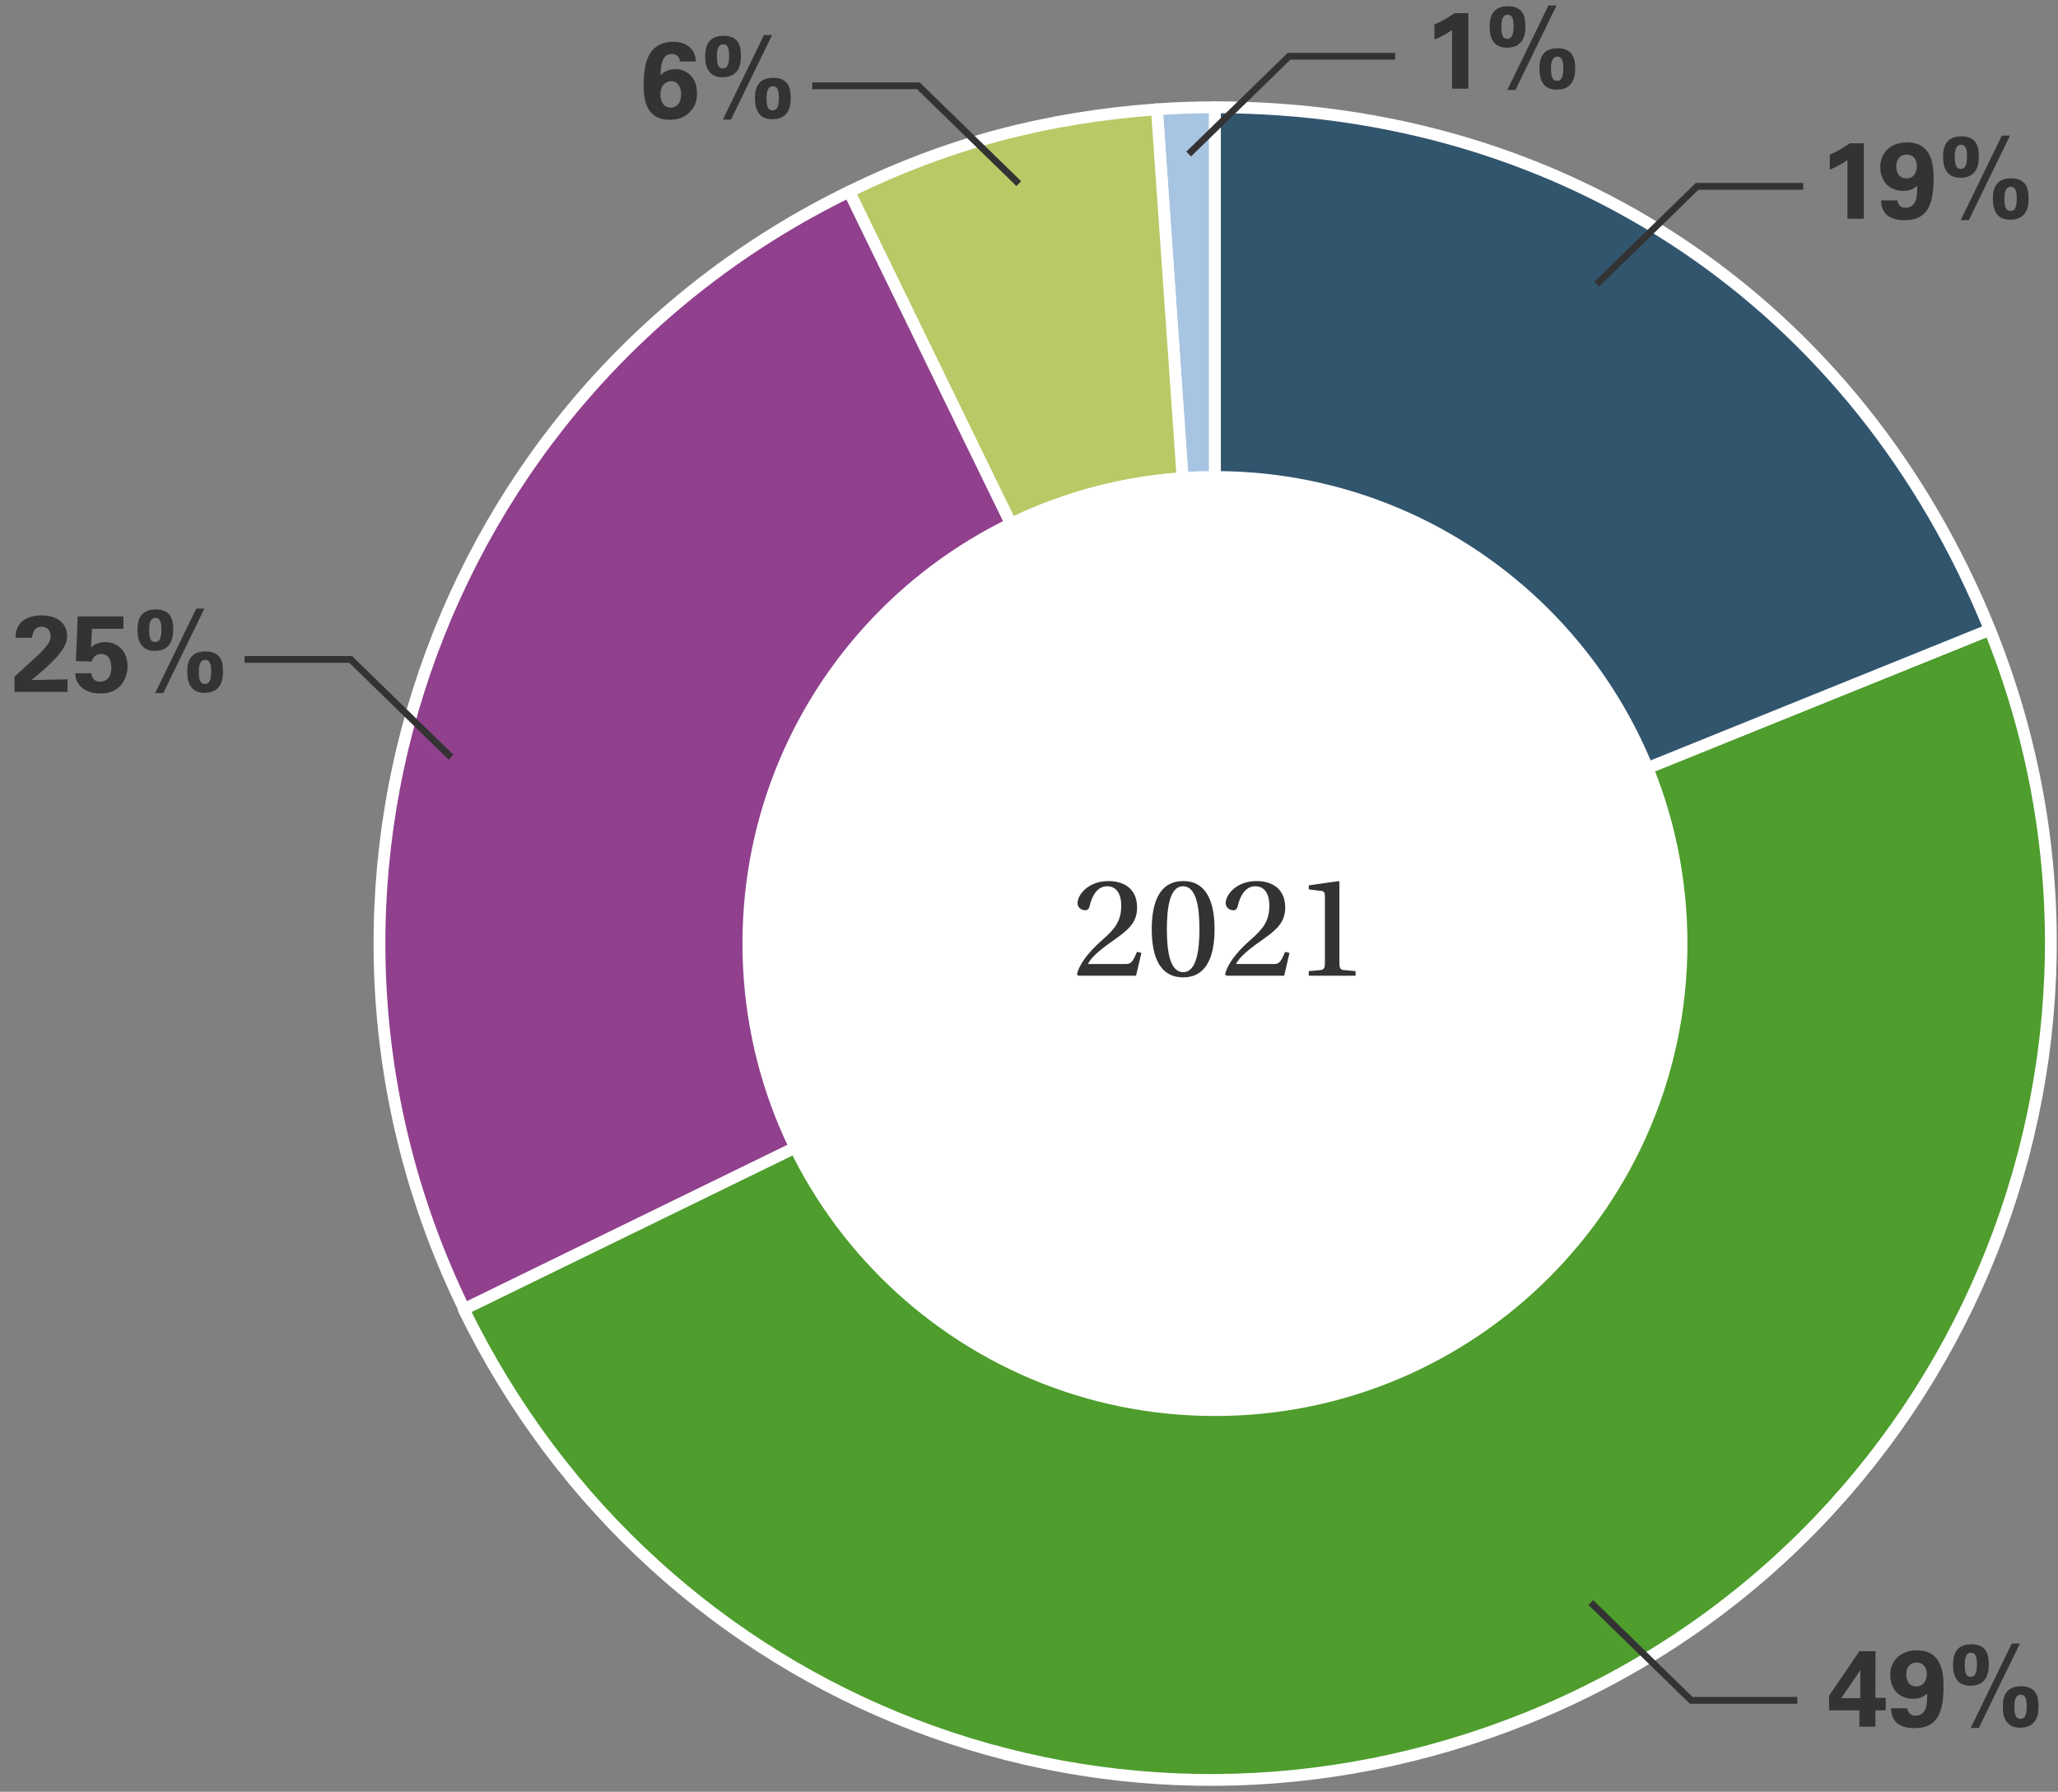
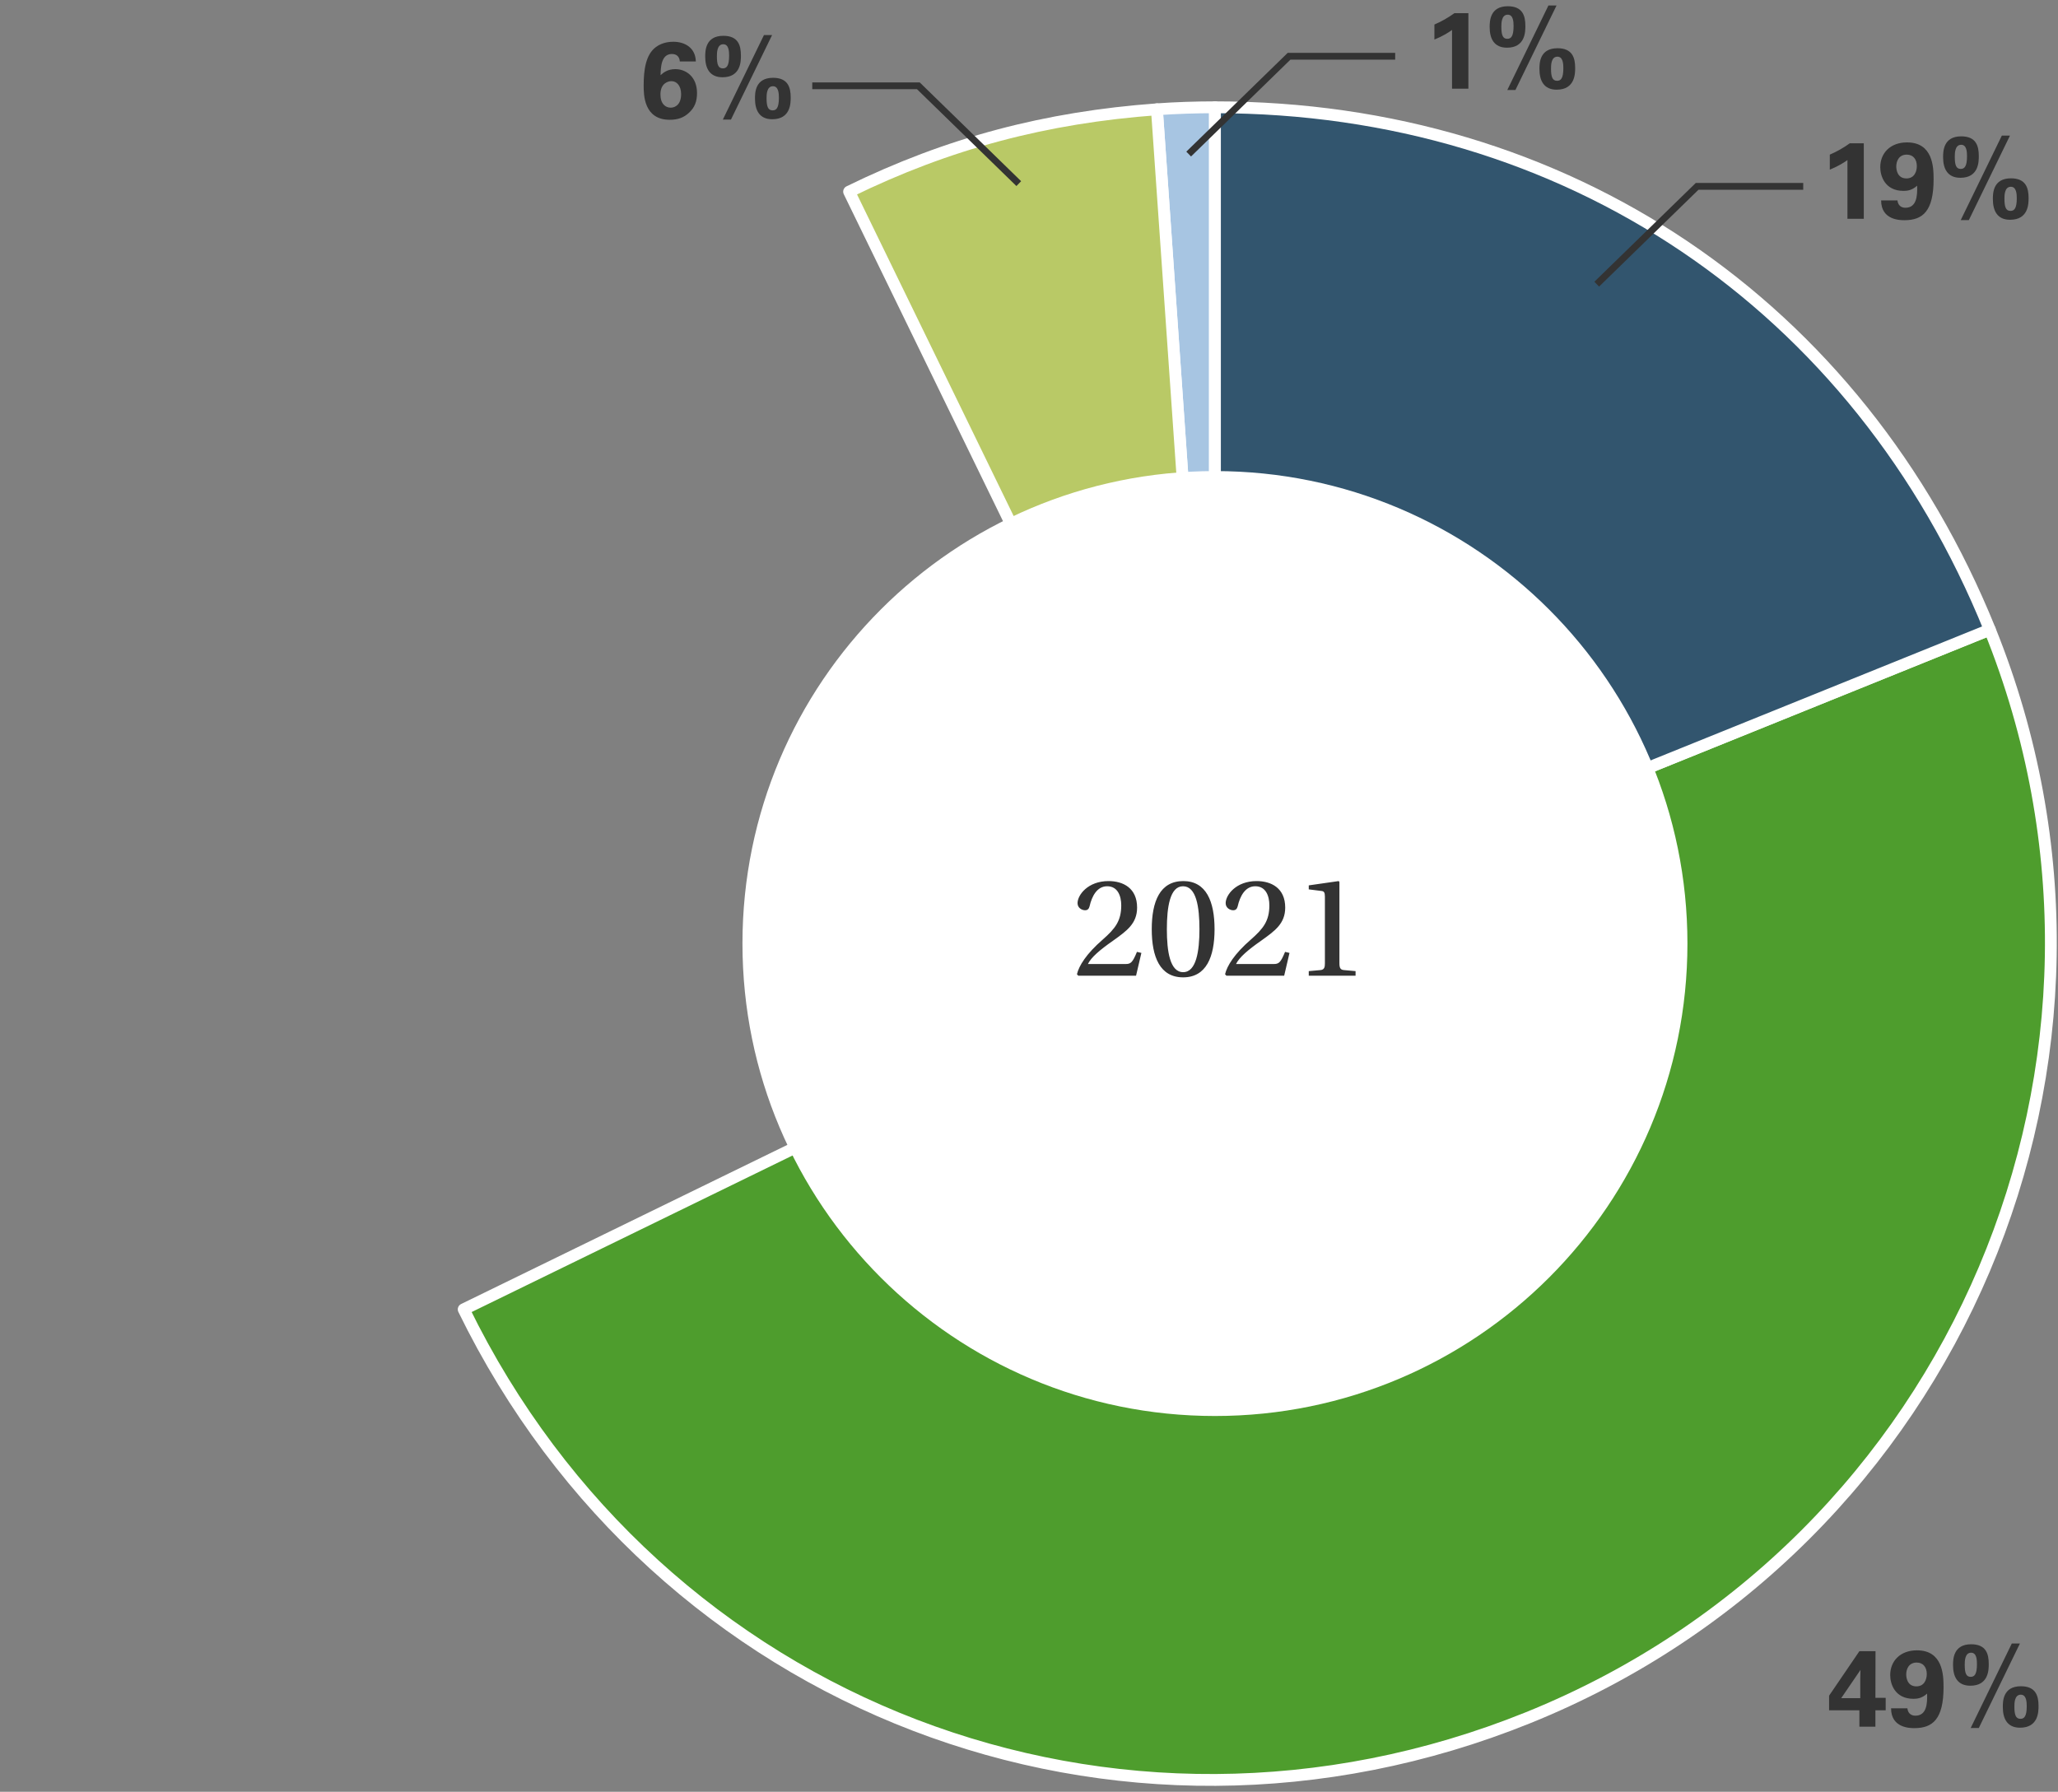
<svg xmlns="http://www.w3.org/2000/svg" width="348" height="303" viewBox="0 0 348 303" fill="none">
  <rect x="0" y="0" width="348" height="303" fill="#808080" stroke="none" />
  <path d="M205.443 159.442L195.627 18.483C198.709 18.255 202.361 18.141 205.443 18.141V159.442Z" fill="#A7C5E2" stroke="white" stroke-width="2" stroke-linecap="round" stroke-linejoin="round" />
  <path d="M205.443 159.444L143.581 32.409C160.359 24.191 176.909 19.854 195.627 18.484L205.443 159.444Z" fill="#B9C966" stroke="white" stroke-width="2" stroke-linecap="round" stroke-linejoin="round" />
-   <path d="M205.443 159.443L78.523 221.419C44.282 151.225 73.386 66.649 143.581 32.408L205.443 159.443Z" fill="#90408D" stroke="white" stroke-width="2" stroke-linecap="round" stroke-linejoin="round" />
  <path d="M205.443 159.442L336.472 106.482C365.691 178.845 330.765 261.252 258.402 290.471C188.893 318.549 111.28 288.759 78.408 221.418L205.443 159.442Z" fill="#4E9D2D" stroke="white" stroke-width="2" stroke-linecap="round" stroke-linejoin="round" />
  <path d="M205.443 159.442V18.141C264.794 18.141 314.215 51.469 336.472 106.483L205.443 159.442Z" fill="#32556E" stroke="white" stroke-width="2" stroke-linecap="round" stroke-linejoin="round" />
  <path d="M205.443 239.454C249.568 239.454 285.339 203.683 285.339 159.558C285.339 115.433 249.568 79.662 205.443 79.662C161.318 79.662 125.547 115.433 125.547 159.558C125.547 203.683 161.318 239.454 205.443 239.454Z" fill="white" />
-   <path d="M41.352 111.512H59.293L76.271 128.052" stroke="#333333" stroke-width="1.144" />
-   <path d="M2.454 117V114.42L5.766 111.4C6.352 110.87 7.01 110.284 7.687 109.461C8.401 108.601 8.566 108.198 8.566 107.613C8.566 106.643 7.999 105.984 7.047 105.984C5.583 105.984 5.455 107.484 5.437 107.85H2.637C2.637 107.338 2.637 106.386 3.387 105.453C4.119 104.538 5.473 104.062 7.029 104.062C9.81 104.062 11.347 105.563 11.347 107.539C11.347 108.857 10.835 110.559 5.309 115.005C7.157 114.969 7.376 114.95 8.822 114.932C10.78 114.896 11 114.896 11.421 114.877V117H2.454ZM12.732 113.853H15.44C15.422 114.145 15.66 115.28 16.941 115.28C17.929 115.28 18.826 114.566 18.826 112.883C18.826 111.657 18.35 110.595 17.124 110.595C15.898 110.595 15.587 111.583 15.495 111.876L12.842 111.803L13.134 104.245H20.875V106.332H15.55L15.385 109.497C15.788 109.15 16.392 108.582 17.801 108.582C19.85 108.582 21.57 110.083 21.57 112.645C21.57 114.822 20.29 117.274 17.014 117.274C15.678 117.274 14.324 116.927 13.446 115.884C12.805 115.115 12.75 114.328 12.732 113.853ZM23.248 106.588C23.248 105.636 23.266 103.056 26.304 103.056C28.847 103.056 29.287 104.685 29.287 106.405C29.287 107.32 29.287 110.065 26.176 110.065C24.016 110.065 23.248 108.564 23.248 106.588ZM25.224 106.515C25.224 107.924 25.462 108.564 26.23 108.564C26.853 108.564 27.292 108.161 27.292 106.423C27.292 105.673 27.237 104.483 26.304 104.483C25.224 104.483 25.224 105.966 25.224 106.515ZM31.665 113.67C31.665 112.736 31.665 110.156 34.721 110.156C37.247 110.156 37.704 111.785 37.704 113.487C37.704 114.42 37.704 117.165 34.575 117.165C32.416 117.165 31.665 115.646 31.665 113.67ZM33.623 113.615C33.623 115.005 33.861 115.664 34.648 115.664C35.27 115.664 35.709 115.262 35.709 113.523C35.709 112.773 35.636 111.583 34.703 111.583C33.623 111.583 33.623 113.047 33.623 113.615ZM33.184 102.928H34.557L27.603 117.22H26.23L33.184 102.928Z" fill="#333333" />
  <path d="M137.352 14.512H155.293L172.271 31.052" stroke="#333333" stroke-width="1.144" />
  <path d="M117.662 10.393H114.954C114.899 9.478 114.295 9.13 113.618 9.13C111.788 9.13 111.733 11.399 111.696 12.717C112.154 12.296 112.868 11.692 114.203 11.692C115.978 11.692 117.863 12.955 117.863 15.736C117.863 17.145 117.479 18.17 116.509 19.067C115.667 19.854 114.679 20.256 113.252 20.256C108.842 20.256 108.842 15.974 108.842 14.455C108.842 11.893 109.171 9.24 110.909 7.959C112.026 7.117 113.362 7.062 113.856 7.062C115.777 7.062 117.607 8.051 117.662 10.393ZM113.416 18.207C114.203 18.207 115.173 17.658 115.173 15.919C115.173 14.51 114.441 13.723 113.526 13.723C113.069 13.723 111.678 13.998 111.678 15.974C111.678 17.548 112.52 18.207 113.416 18.207ZM119.248 9.588C119.248 8.636 119.266 6.056 122.304 6.056C124.847 6.056 125.287 7.685 125.287 9.405C125.287 10.32 125.287 13.065 122.176 13.065C120.016 13.065 119.248 11.564 119.248 9.588ZM121.224 9.515C121.224 10.924 121.462 11.564 122.231 11.564C122.853 11.564 123.292 11.162 123.292 9.423C123.292 8.673 123.237 7.483 122.304 7.483C121.224 7.483 121.224 8.966 121.224 9.515ZM127.665 16.669C127.665 15.736 127.665 13.156 130.721 13.156C133.247 13.156 133.704 14.785 133.704 16.487C133.704 17.42 133.704 20.165 130.575 20.165C128.416 20.165 127.665 18.646 127.665 16.669ZM129.623 16.615C129.623 18.005 129.861 18.664 130.648 18.664C131.27 18.664 131.71 18.262 131.71 16.523C131.71 15.773 131.636 14.583 130.703 14.583C129.623 14.583 129.623 16.047 129.623 16.615ZM129.184 5.928H130.557L123.603 20.22H122.231L129.184 5.928Z" fill="#333333" />
  <path d="M235.919 9.512H217.977L201 26.052" stroke="#333333" stroke-width="1.144" />
  <path d="M242.552 6.692V4.149C243.741 3.636 244.876 2.996 245.937 2.227H248.298V15H245.534V5.064C245.004 5.466 243.942 6.125 242.552 6.692ZM251.896 4.588C251.896 3.636 251.915 1.056 254.952 1.056C257.496 1.056 257.935 2.685 257.935 4.405C257.935 5.32 257.935 8.065 254.824 8.065C252.665 8.065 251.896 6.564 251.896 4.588ZM253.873 4.515C253.873 5.924 254.111 6.564 254.879 6.564C255.501 6.564 255.94 6.161 255.94 4.423C255.94 3.673 255.886 2.483 254.952 2.483C253.873 2.483 253.873 3.966 253.873 4.515ZM260.314 11.669C260.314 10.736 260.314 8.156 263.37 8.156C265.895 8.156 266.353 9.785 266.353 11.487C266.353 12.42 266.353 15.165 263.224 15.165C261.064 15.165 260.314 13.646 260.314 11.669ZM262.272 11.615C262.272 13.005 262.51 13.664 263.297 13.664C263.919 13.664 264.358 13.262 264.358 11.523C264.358 10.773 264.285 9.583 263.352 9.583C262.272 9.583 262.272 11.047 262.272 11.615ZM261.833 0.928H263.205L256.252 15.22H254.879L261.833 0.928Z" fill="#333333" />
  <path d="M304.919 31.514H286.977L270 48.054" stroke="#333333" stroke-width="1.144" />
  <path d="M309.414 28.692V26.149C310.604 25.636 311.738 24.996 312.799 24.227H315.16V37H312.397V27.064C311.866 27.466 310.805 28.125 309.414 28.692ZM318.09 33.889H320.854C320.927 34.658 321.421 35.133 322.189 35.133C324.092 35.133 324.239 33.157 324.184 31.4C323.269 32.224 322.446 32.279 321.878 32.279C318.749 32.279 317.944 29.79 317.944 28.271C317.944 25.892 319.646 24.081 322.464 24.081C326.856 24.081 326.965 28.253 326.965 30.302C326.965 35.701 325.136 37.238 322.043 37.238C321.329 37.238 318.09 37.238 318.09 33.889ZM322.372 30.174C323.726 30.174 324.129 28.985 324.129 28.088C324.129 26.972 323.543 26.149 322.427 26.149C321.128 26.149 320.652 27.192 320.652 28.162C320.652 28.601 320.78 30.174 322.372 30.174ZM328.57 26.588C328.57 25.636 328.588 23.056 331.626 23.056C334.169 23.056 334.608 24.685 334.608 26.405C334.608 27.32 334.608 30.065 331.498 30.065C329.338 30.065 328.57 28.564 328.57 26.588ZM330.546 26.515C330.546 27.924 330.784 28.564 331.552 28.564C332.175 28.564 332.614 28.162 332.614 26.423C332.614 25.673 332.559 24.483 331.626 24.483C330.546 24.483 330.546 25.966 330.546 26.515ZM336.987 33.669C336.987 32.736 336.987 30.156 340.043 30.156C342.569 30.156 343.026 31.785 343.026 33.487C343.026 34.42 343.026 37.165 339.897 37.165C337.738 37.165 336.987 35.646 336.987 33.669ZM338.945 33.615C338.945 35.005 339.183 35.664 339.97 35.664C340.592 35.664 341.031 35.262 341.031 33.523C341.031 32.773 340.958 31.583 340.025 31.583C338.945 31.583 338.945 33.047 338.945 33.615ZM338.506 22.928H339.879L332.925 37.22H331.552L338.506 22.928Z" fill="#333333" />
-   <path d="M303.919 287.541H285.977L269 271" stroke="#333333" stroke-width="1.144" />
  <path d="M314.417 289.219H309.293V286.748L314.417 279.227H317.143L317.125 287.114H318.863V289.219H317.125V292H314.417V289.219ZM314.6 282.393L311.342 287.169H314.563V283.802C314.563 283.637 314.581 282.722 314.6 282.393ZM319.772 288.889H322.535C322.608 289.658 323.103 290.133 323.871 290.133C325.774 290.133 325.921 288.157 325.866 286.4C324.951 287.224 324.127 287.279 323.56 287.279C320.431 287.279 319.626 284.79 319.626 283.271C319.626 280.892 321.328 279.081 324.146 279.081C328.537 279.081 328.647 283.253 328.647 285.302C328.647 290.701 326.817 292.238 323.725 292.238C323.011 292.238 319.772 292.238 319.772 288.889ZM324.054 285.174C325.408 285.174 325.811 283.985 325.811 283.088C325.811 281.972 325.225 281.149 324.109 281.149C322.81 281.149 322.334 282.192 322.334 283.161C322.334 283.601 322.462 285.174 324.054 285.174ZM330.251 281.588C330.251 280.636 330.27 278.056 333.307 278.056C335.851 278.056 336.29 279.685 336.29 281.405C336.29 282.32 336.29 285.065 333.179 285.065C331.02 285.065 330.251 283.564 330.251 281.588ZM332.228 281.515C332.228 282.924 332.466 283.564 333.234 283.564C333.856 283.564 334.296 283.161 334.296 281.423C334.296 280.673 334.241 279.483 333.307 279.483C332.228 279.483 332.228 280.966 332.228 281.515ZM338.669 288.67C338.669 287.736 338.669 285.156 341.725 285.156C344.25 285.156 344.708 286.785 344.708 288.487C344.708 289.42 344.708 292.165 341.579 292.165C339.419 292.165 338.669 290.646 338.669 288.67ZM340.627 288.615C340.627 290.005 340.865 290.664 341.652 290.664C342.274 290.664 342.713 290.262 342.713 288.523C342.713 287.773 342.64 286.583 341.707 286.583C340.627 286.583 340.627 288.047 340.627 288.615ZM340.188 277.928H341.56L334.607 292.22H333.234L340.188 277.928Z" fill="#333333" />
  <path d="M193.004 161.143L192.102 165H182.334L182.109 164.75C182.434 163.347 183.662 161.318 186.492 158.864C188.571 157.035 189.598 155.733 189.598 153.103C189.598 151.5 188.997 149.872 187.218 149.872C185.515 149.872 184.638 151.525 184.238 153.278C184.138 153.679 183.912 153.93 183.486 153.93C182.935 153.93 182.209 153.529 182.209 152.727C182.209 151.35 183.962 148.995 187.444 148.995C189.948 148.995 192.278 150.198 192.278 153.479C192.278 156.209 190.499 157.436 188.195 159.089C185.966 160.642 184.488 161.919 183.962 163.021H190.324C191.201 163.021 191.501 162.796 192.253 160.968L193.004 161.143ZM200.042 149.872C197.838 149.872 197.312 153.378 197.312 157.135C197.312 160.892 197.838 164.399 200.067 164.399C202.271 164.399 202.822 160.892 202.822 157.135C202.822 153.378 202.296 149.872 200.042 149.872ZM200.092 148.995C203.974 148.995 205.377 152.452 205.377 157.135C205.377 161.819 203.974 165.276 200.067 165.276C196.135 165.276 194.757 161.819 194.757 157.135C194.757 152.452 196.135 148.995 200.092 148.995ZM218.05 161.143L217.149 165H207.381L207.155 164.75C207.481 163.347 208.708 161.318 211.538 158.864C213.617 157.035 214.644 155.733 214.644 153.103C214.644 151.5 214.043 149.872 212.265 149.872C210.561 149.872 209.685 151.525 209.284 153.278C209.184 153.679 208.958 153.93 208.533 153.93C207.982 153.93 207.255 153.529 207.255 152.727C207.255 151.35 209.009 148.995 212.49 148.995C214.995 148.995 217.324 150.198 217.324 153.479C217.324 156.209 215.546 157.436 213.241 159.089C211.012 160.642 209.535 161.919 209.009 163.021H215.37C216.247 163.021 216.548 162.796 217.299 160.968L218.05 161.143ZM229.221 165H221.306V164.224L223.26 164.048C223.961 163.998 224.036 163.522 224.036 162.921V151.625C224.036 150.924 223.886 150.724 223.485 150.673L221.306 150.398V149.722L226.366 148.995L226.491 149.146V162.921C226.491 163.823 226.766 163.998 227.267 164.048L229.221 164.224V165Z" fill="#333333" />
</svg>